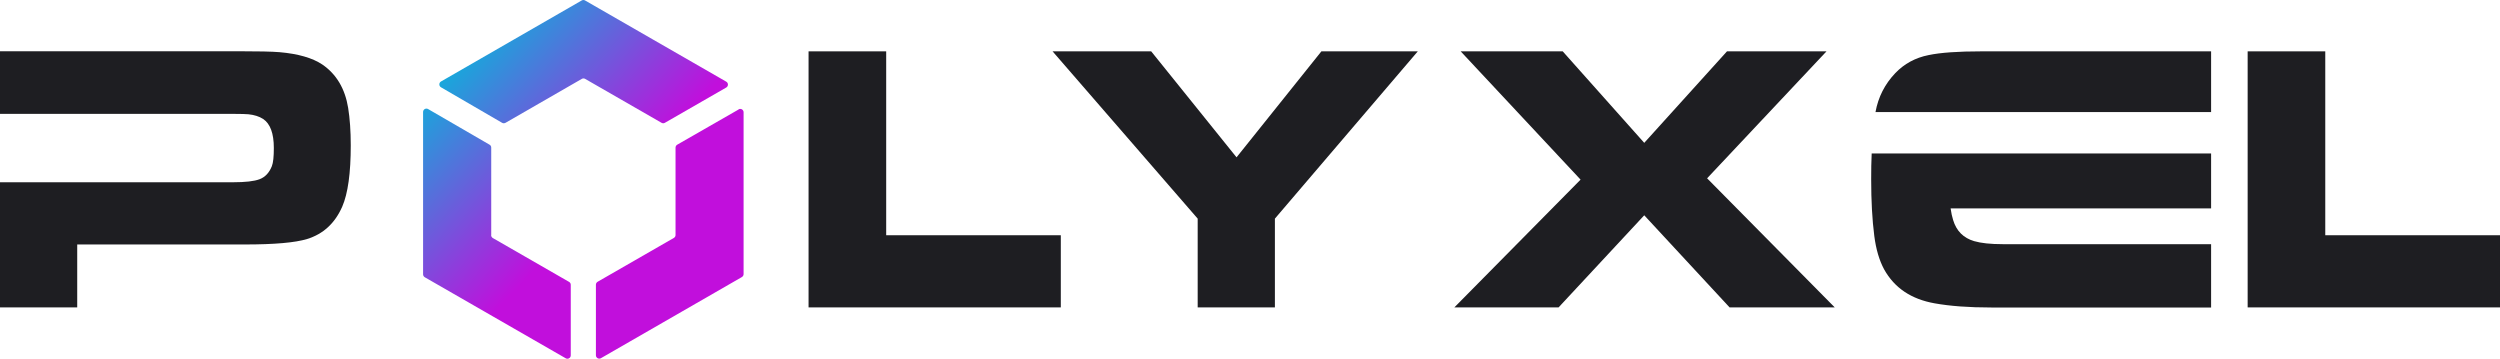
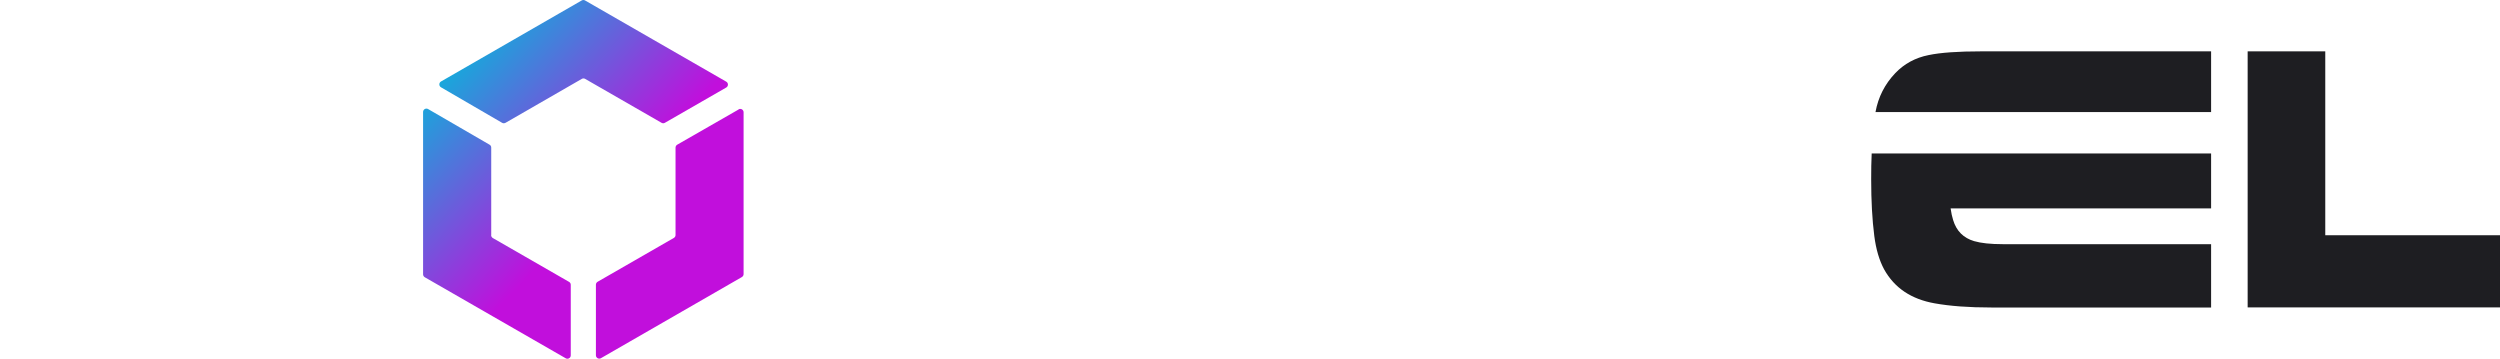
<svg xmlns="http://www.w3.org/2000/svg" width="195" height="28" viewBox="0 0 195 28" fill="none">
-   <path fill-rule="evenodd" clip-rule="evenodd" d="M113.439 23.977L123.285 14.011L113.933 4.005H121.891L128.251 11.142L134.705 4.005H142.467L133.154 13.908L143.109 23.977H134.908L128.251 16.793L121.569 23.977H113.439Z" fill="#1E1E22" />
-   <path fill-rule="evenodd" clip-rule="evenodd" d="M93.419 23.977V17.053L82.101 4.005H89.793L96.45 12.272L103.069 4.005H110.588L99.442 17.053V23.977H93.419Z" fill="#1E1E22" />
-   <path fill-rule="evenodd" clip-rule="evenodd" d="M63.068 23.977V4.005H69.123V18.349H82.743V23.977H63.068Z" fill="#1E1E22" />
  <path fill-rule="evenodd" clip-rule="evenodd" d="M175.317 23.977V4.005H181.371V18.349H195V23.977H175.317Z" fill="#1E1E22" />
-   <path fill-rule="evenodd" clip-rule="evenodd" d="M0 23.977V14.216H18.187C19.143 14.216 19.832 14.137 20.247 13.979C20.686 13.813 20.999 13.473 21.203 12.967C21.312 12.691 21.359 12.217 21.359 11.545C21.359 10.399 21.078 9.648 20.521 9.277C20.216 9.079 19.832 8.961 19.378 8.913C19.198 8.897 18.798 8.882 18.187 8.882H0V3.997H18.595C20.153 3.997 21.218 4.021 21.798 4.069C23.255 4.195 24.375 4.519 25.143 5.033C26.247 5.791 26.913 6.922 27.156 8.415C27.289 9.253 27.359 10.225 27.359 11.332C27.359 13.497 27.14 15.094 26.693 16.121C26.122 17.417 25.213 18.255 23.952 18.642C23.028 18.927 21.414 19.069 19.111 19.069H6.023V23.977H0Z" fill="#1E1E22" />
  <path d="M152.101 11.972H172.466V16.255H152.148C152.195 16.603 152.265 16.911 152.344 17.164C152.602 18.018 153.15 18.563 153.981 18.808C154.521 18.966 155.265 19.045 156.205 19.045H172.466V23.985H155.32C153.566 23.985 152.093 23.874 150.903 23.66C149.078 23.336 147.769 22.459 146.963 21.013C146.587 20.317 146.328 19.448 146.195 18.405C146.031 17.14 145.952 15.662 145.952 13.987C145.952 13.268 145.96 12.604 145.991 11.972H152.101ZM172.466 4.005V8.739H146.289C146.501 7.57 147.018 6.558 147.832 5.704C148.537 4.969 149.399 4.503 150.425 4.298C151.372 4.1 152.743 4.005 154.545 4.005H172.466Z" fill="#1E1E22" />
  <path d="M45.641 6.152L51.601 9.579C51.679 9.626 51.781 9.626 51.86 9.579L56.65 6.825C56.822 6.723 56.822 6.473 56.65 6.371L45.633 0.035C45.555 -0.012 45.453 -0.012 45.374 0.035L34.398 6.356C34.225 6.457 34.225 6.708 34.398 6.809L39.164 9.579C39.242 9.626 39.344 9.626 39.431 9.579L45.382 6.152C45.461 6.105 45.563 6.105 45.641 6.152Z" fill="url(#paint0_linear_1_156)" />
  <path d="M57.615 8.538L52.826 11.284C52.747 11.331 52.692 11.417 52.692 11.511V18.332C52.692 18.426 52.645 18.512 52.559 18.559L46.615 21.977C46.536 22.024 46.481 22.11 46.481 22.204V27.711C46.481 27.915 46.701 28.04 46.874 27.938L57.867 21.61C57.945 21.563 58 21.477 58 21.383V8.757C58 8.554 57.78 8.429 57.607 8.53L57.615 8.538Z" fill="url(#paint1_linear_1_156)" />
  <path d="M38.316 18.34V11.511C38.316 11.417 38.269 11.331 38.182 11.284L33.393 8.507C33.22 8.405 33 8.53 33 8.734V21.398C33 21.492 33.055 21.578 33.133 21.625L44.126 27.946C44.299 28.048 44.519 27.922 44.519 27.719V22.212C44.519 22.118 44.471 22.032 44.385 21.985L38.441 18.567C38.363 18.52 38.308 18.434 38.308 18.34H38.316Z" fill="url(#paint2_linear_1_156)" />
  <defs>
    <linearGradient id="paint0_linear_1_156" x1="39.548" y1="0.825" x2="50.798" y2="11.764" gradientUnits="userSpaceOnUse">
      <stop stop-color="#16A9DB" />
      <stop offset="1" stop-color="#C10FDC" />
    </linearGradient>
    <linearGradient id="paint1_linear_1_156" x1="36.957" y1="3.493" x2="48.207" y2="14.424" gradientUnits="userSpaceOnUse">
      <stop stop-color="#16A9DB" />
      <stop offset="1" stop-color="#C10FDC" />
    </linearGradient>
    <linearGradient id="paint2_linear_1_156" x1="29.828" y1="10.822" x2="41.086" y2="21.761" gradientUnits="userSpaceOnUse">
      <stop stop-color="#16A9DB" />
      <stop offset="1" stop-color="#C10FDC" />
    </linearGradient>
  </defs>
</svg>